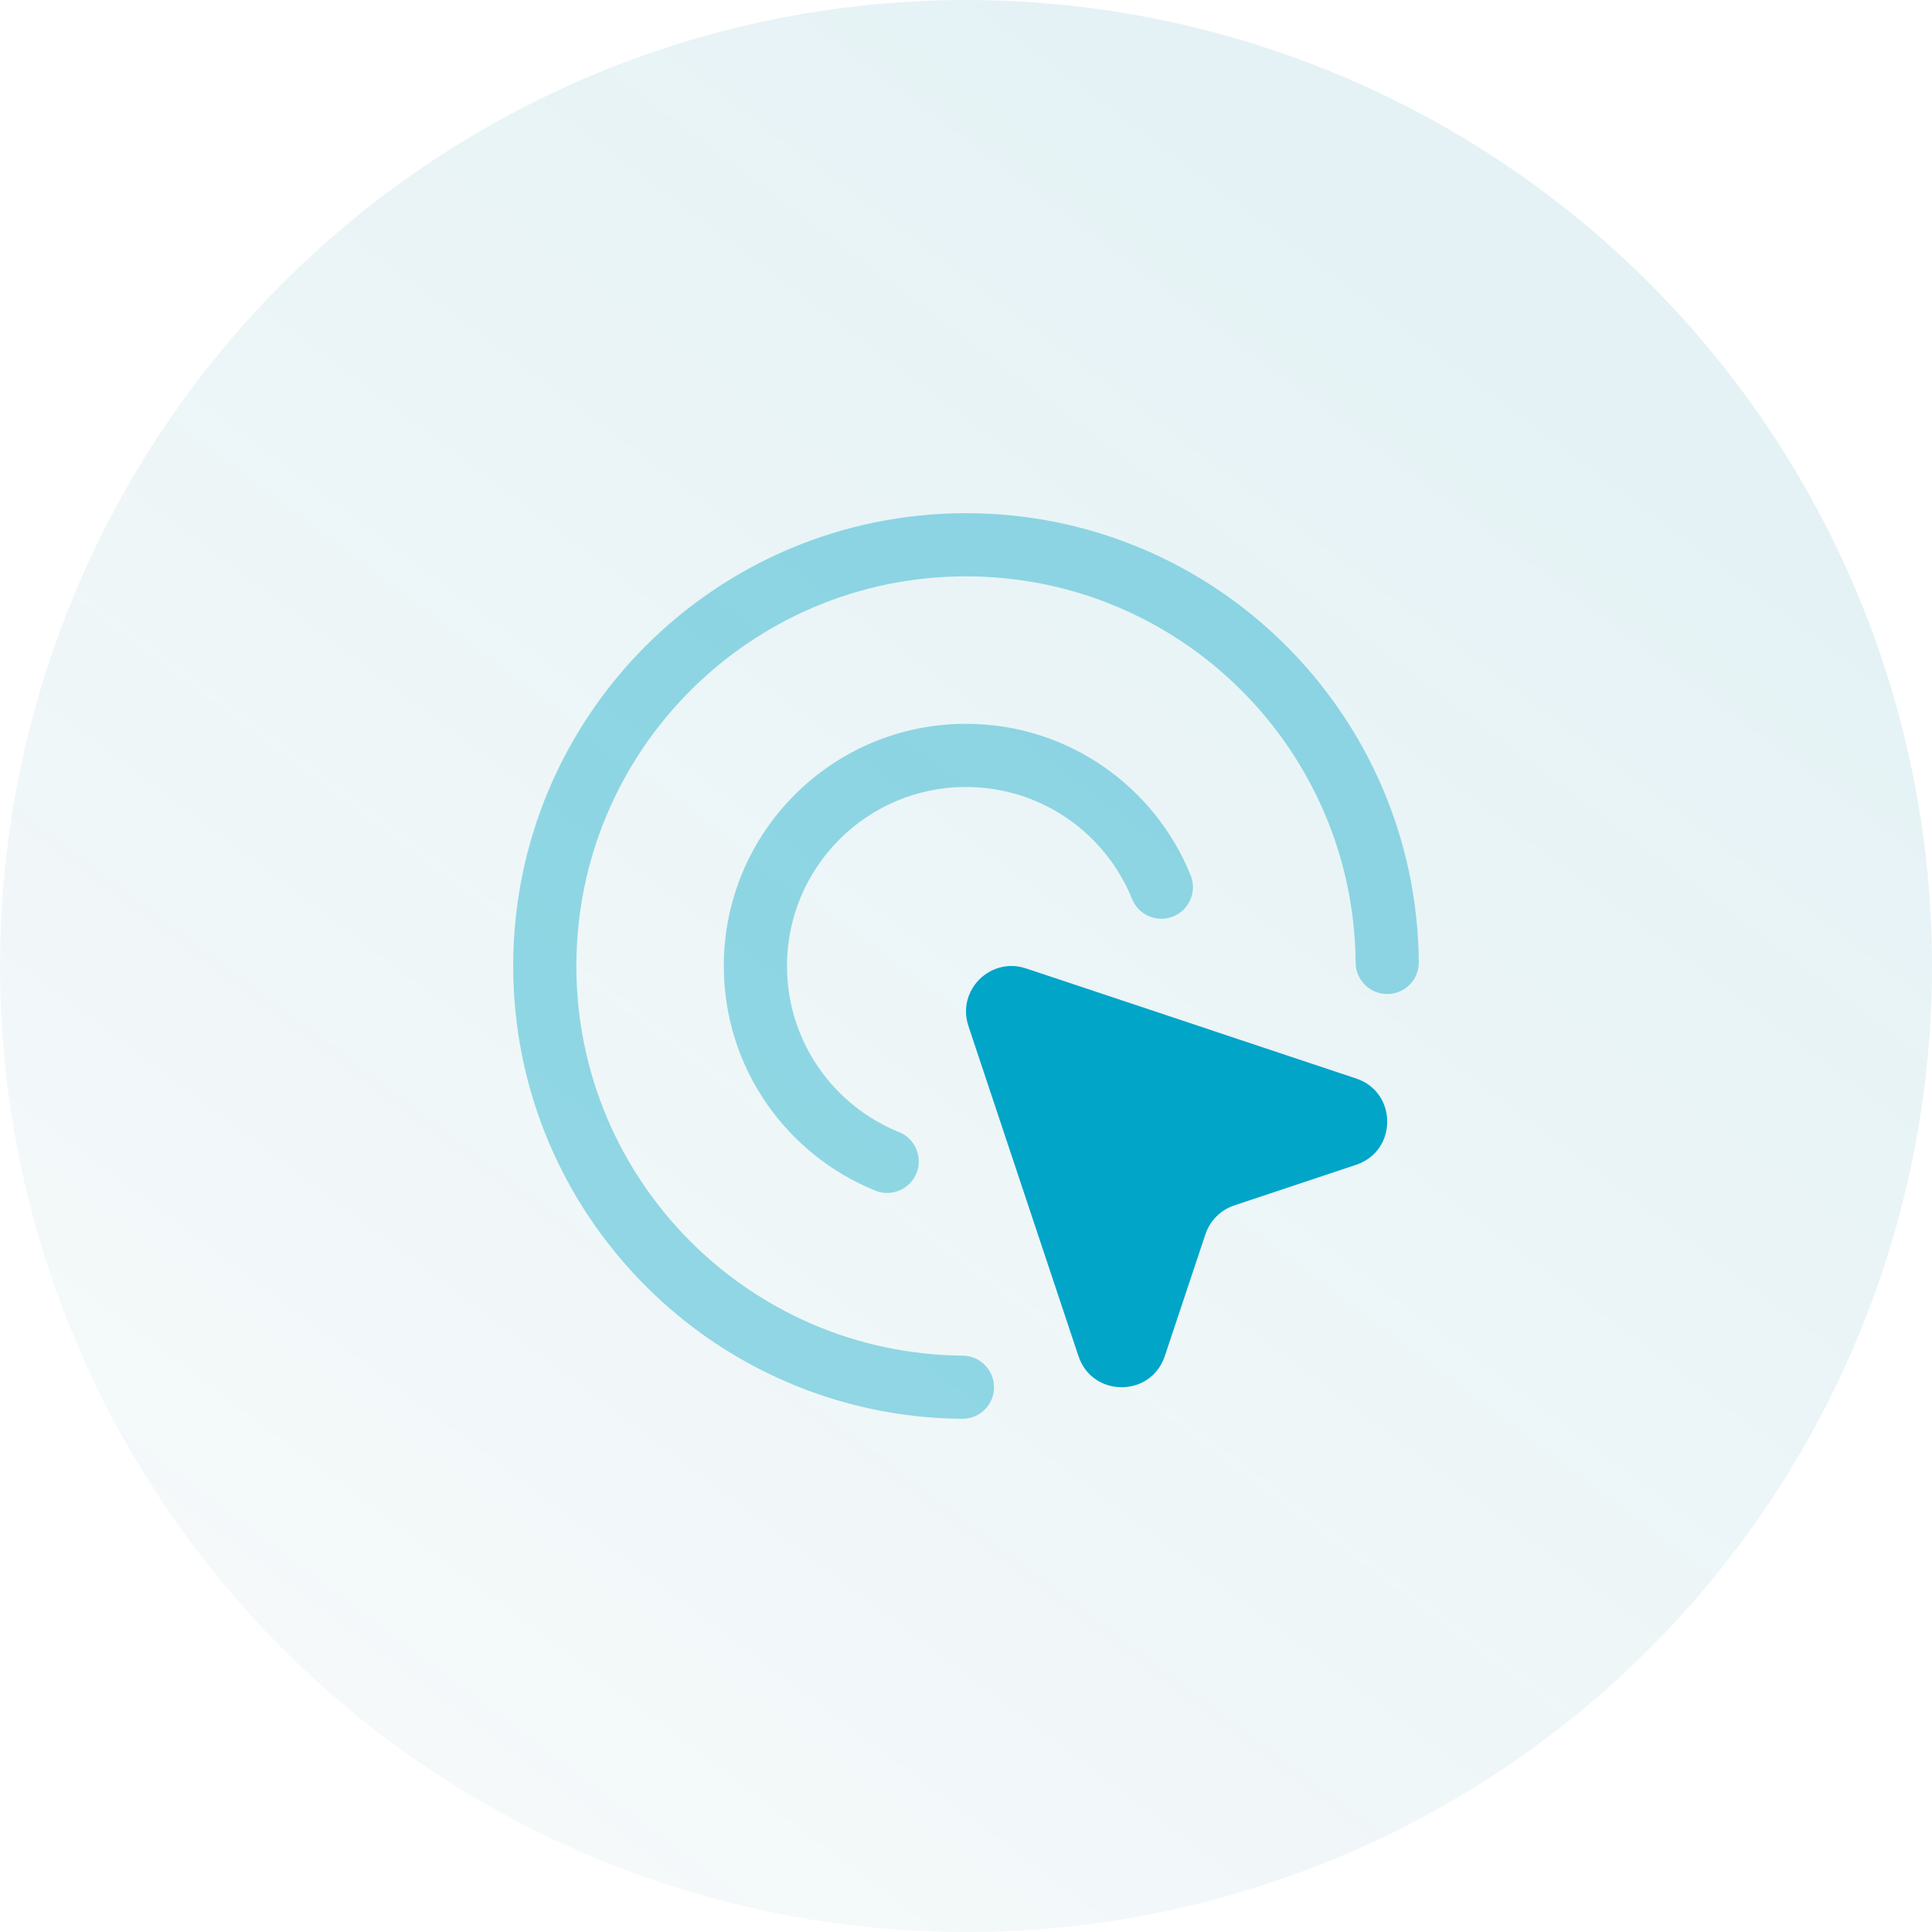
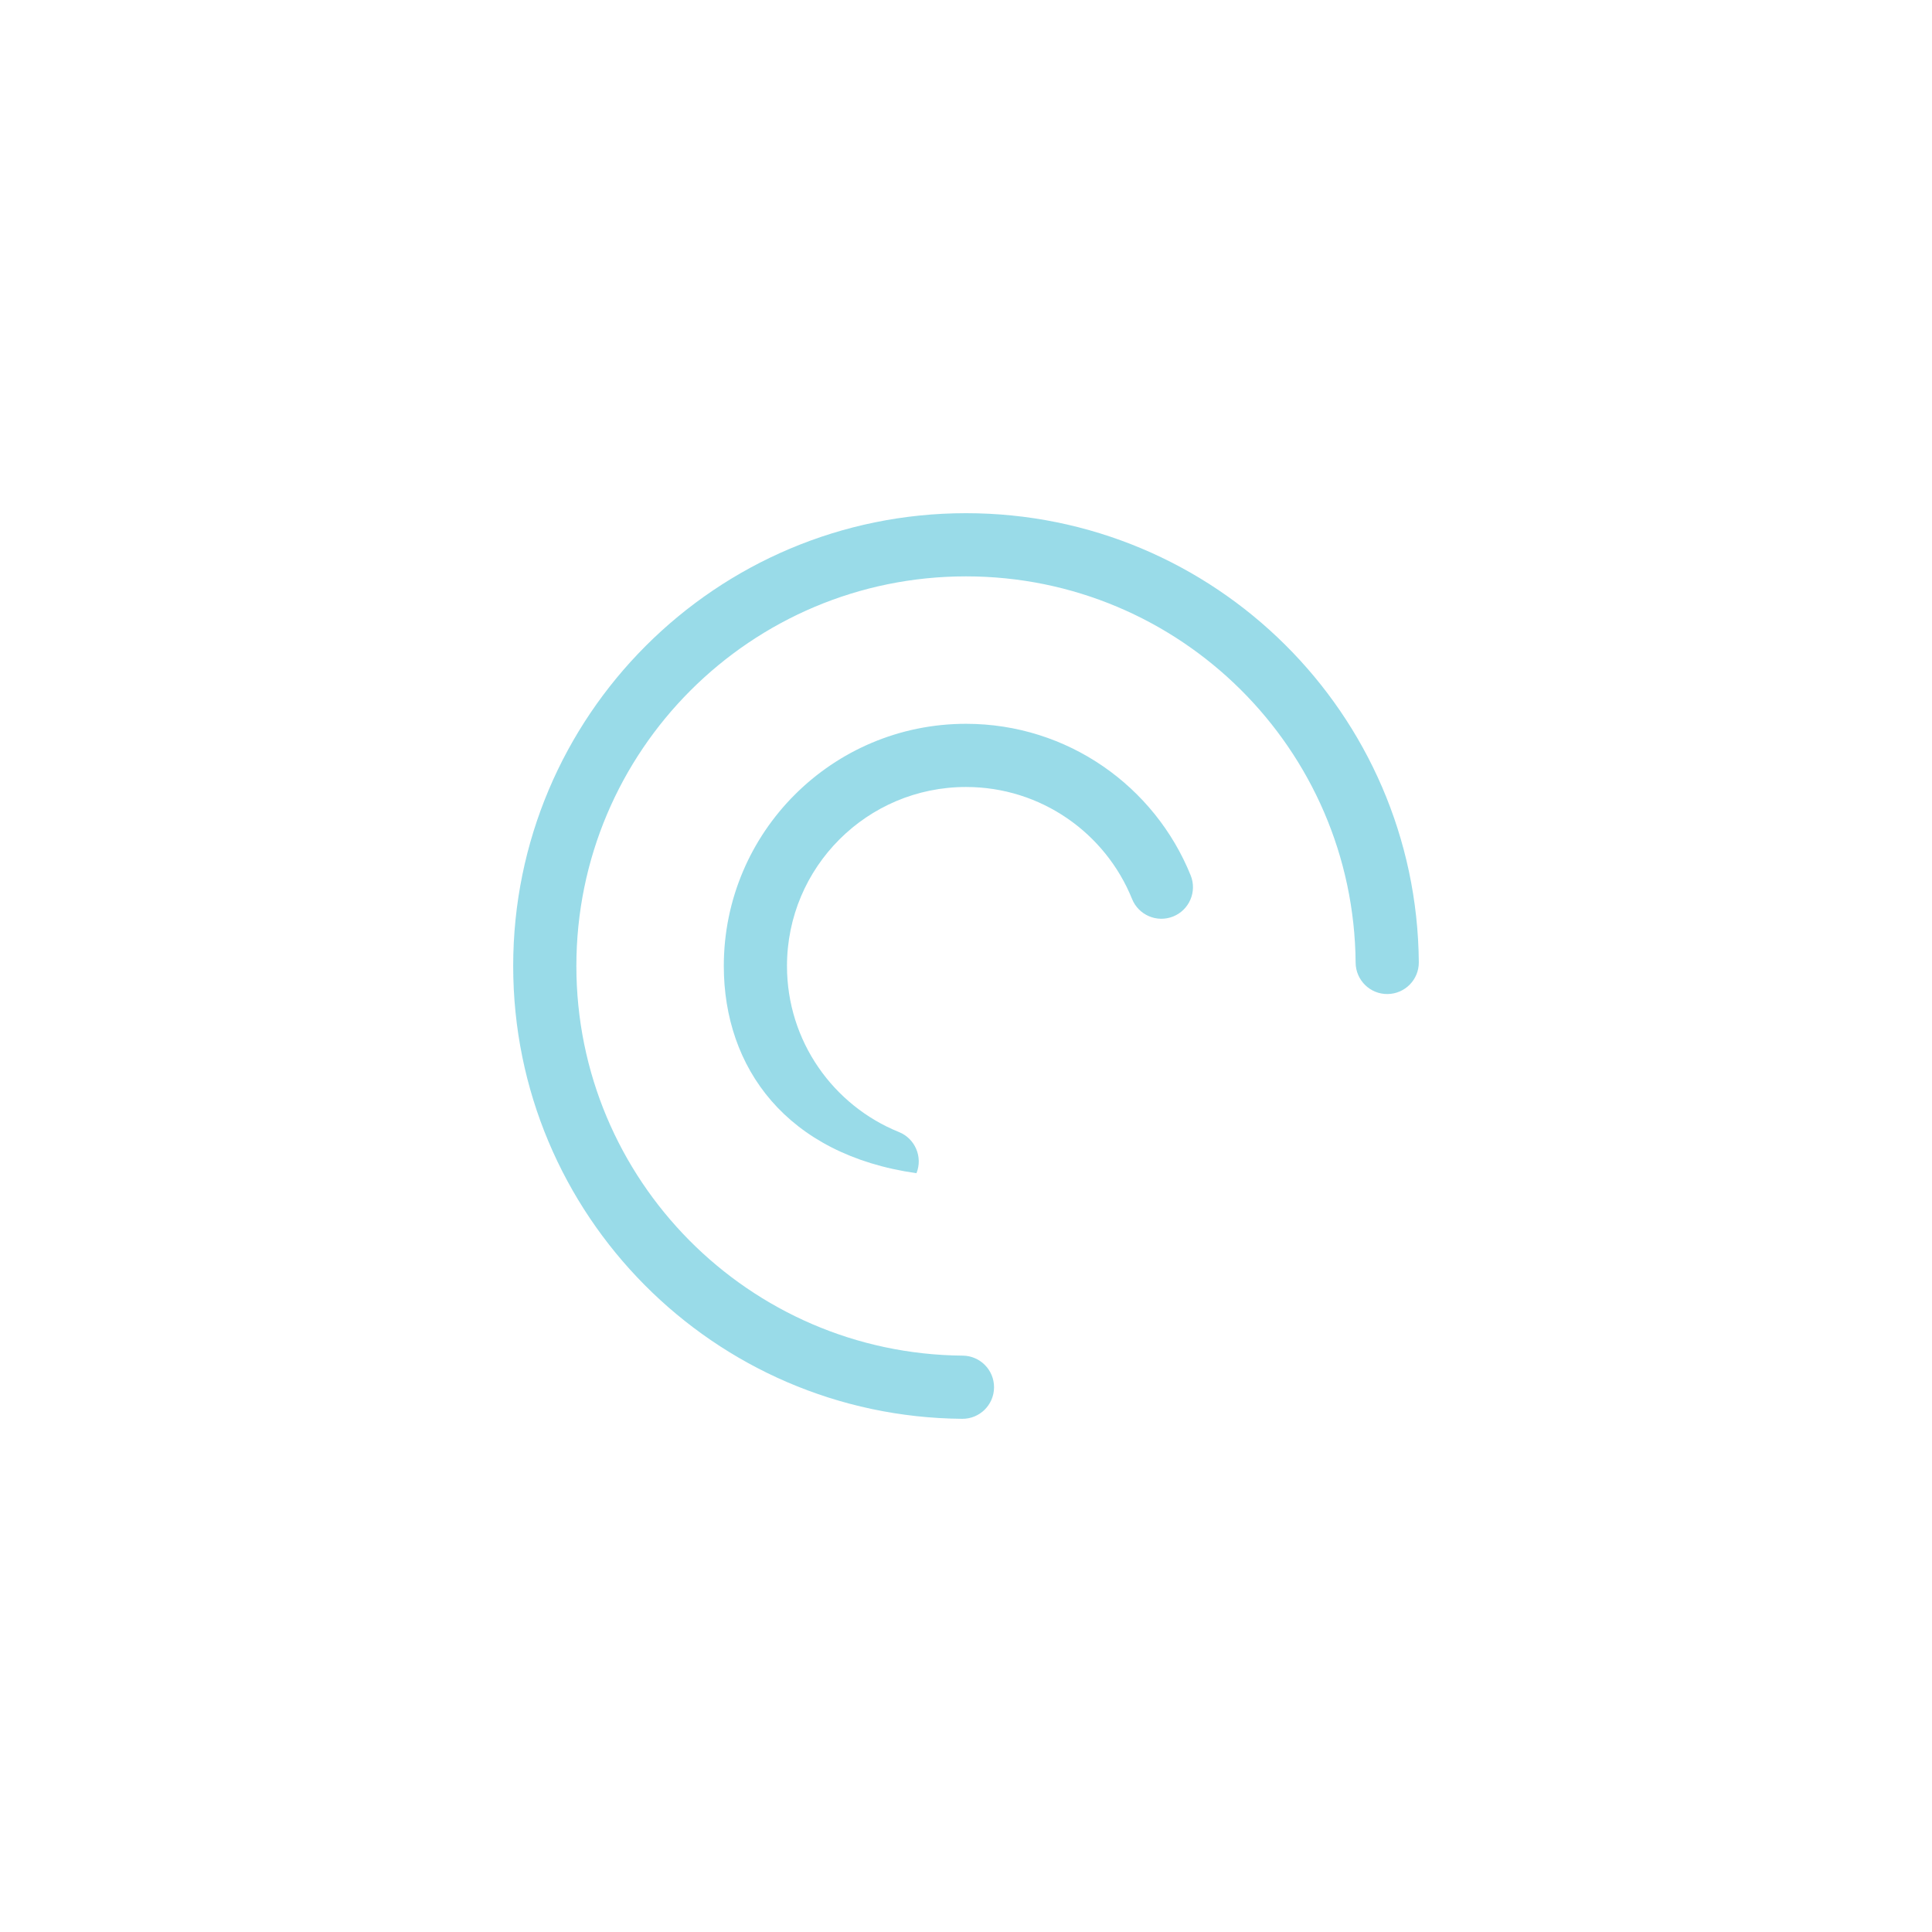
<svg xmlns="http://www.w3.org/2000/svg" width="64" height="64" viewBox="0 0 64 64" fill="none">
  <g id="icon">
-     <circle id="Ellipse 336" cx="32" cy="32" r="32" fill="url(#paint0_linear_50_283)" fill-opacity="0.1" />
    <g id="interactive">
-       <path id="Vector 2461" d="M35.726 44.923L32.08 33.987C31.687 32.808 32.808 31.687 33.987 32.08L44.923 35.726C46.297 36.184 46.297 38.127 44.923 38.585L40.885 39.932C40.435 40.082 40.082 40.435 39.932 40.885L38.585 44.923C38.127 46.297 36.184 46.297 35.726 44.923Z" fill="#00A5C7" />
-       <path id="Vector (Stroke)" opacity="0.4" fill-rule="evenodd" clip-rule="evenodd" d="M32 26.07C28.725 26.07 26.07 28.725 26.07 32C26.07 34.489 27.603 36.622 29.78 37.501C30.316 37.718 30.575 38.328 30.359 38.864C30.142 39.4 29.532 39.659 28.997 39.442C26.055 38.254 23.977 35.371 23.977 32C23.977 27.569 27.569 23.977 32 23.977C35.371 23.977 38.254 26.055 39.442 28.997C39.659 29.532 39.4 30.142 38.864 30.359C38.328 30.575 37.718 30.316 37.501 29.78C36.622 27.603 34.489 26.07 32 26.07Z" fill="#00A5C7" />
+       <path id="Vector (Stroke)" opacity="0.4" fill-rule="evenodd" clip-rule="evenodd" d="M32 26.07C28.725 26.07 26.07 28.725 26.07 32C26.07 34.489 27.603 36.622 29.78 37.501C30.316 37.718 30.575 38.328 30.359 38.864C26.055 38.254 23.977 35.371 23.977 32C23.977 27.569 27.569 23.977 32 23.977C35.371 23.977 38.254 26.055 39.442 28.997C39.659 29.532 39.4 30.142 38.864 30.359C38.328 30.575 37.718 30.316 37.501 29.78C36.622 27.603 34.489 26.07 32 26.07Z" fill="#00A5C7" />
      <path id="Vector (Stroke)_2" opacity="0.4" fill-rule="evenodd" clip-rule="evenodd" d="M32 19.093C24.872 19.093 19.093 24.872 19.093 32C19.093 39.092 24.813 44.848 31.891 44.907C32.469 44.912 32.934 45.384 32.929 45.962C32.924 46.54 32.452 47.005 31.874 47C23.648 46.932 17 40.242 17 32C17 23.716 23.716 17 32 17C40.242 17 46.932 23.648 47 31.874C47.005 32.452 46.54 32.924 45.962 32.929C45.384 32.934 44.912 32.469 44.907 31.891C44.848 24.813 39.092 19.093 32 19.093Z" fill="#00A5C7" />
    </g>
  </g>
  <defs>
    <linearGradient id="paint0_linear_50_283" x1="32" y1="-1.68596e-06" x2="-24.571" y2="75.429" gradientUnits="userSpaceOnUse">
      <stop stop-color="#0083A0" />
      <stop offset="1" stop-color="#0D5A72" stop-opacity="0" />
    </linearGradient>
  </defs>
</svg>